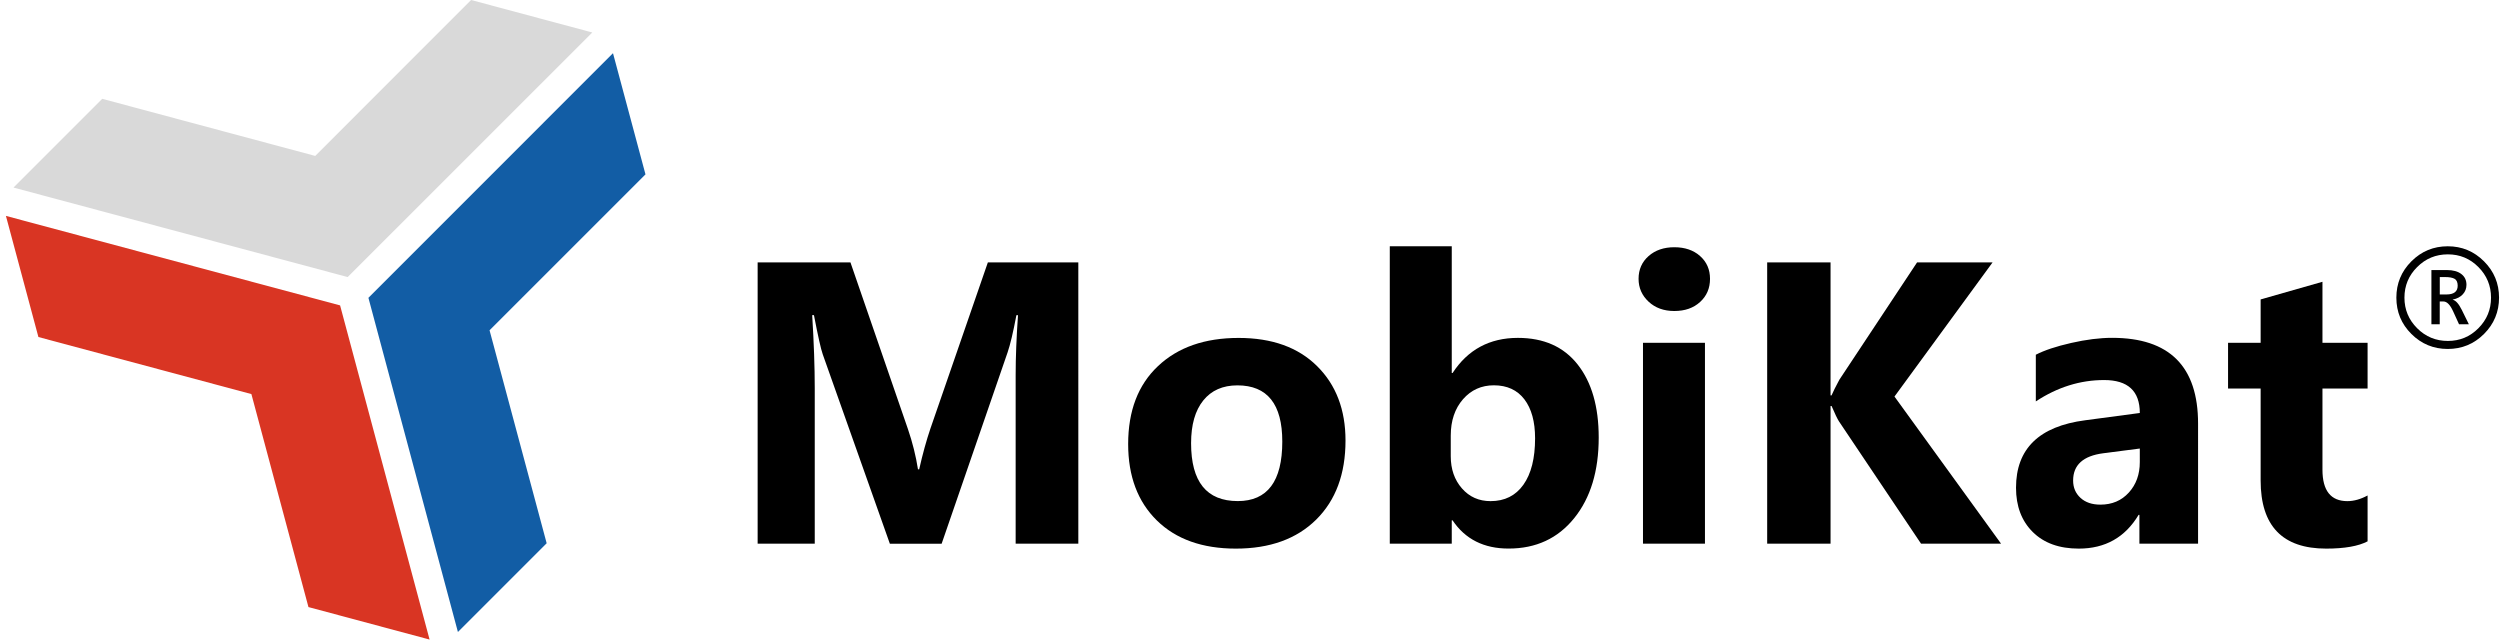
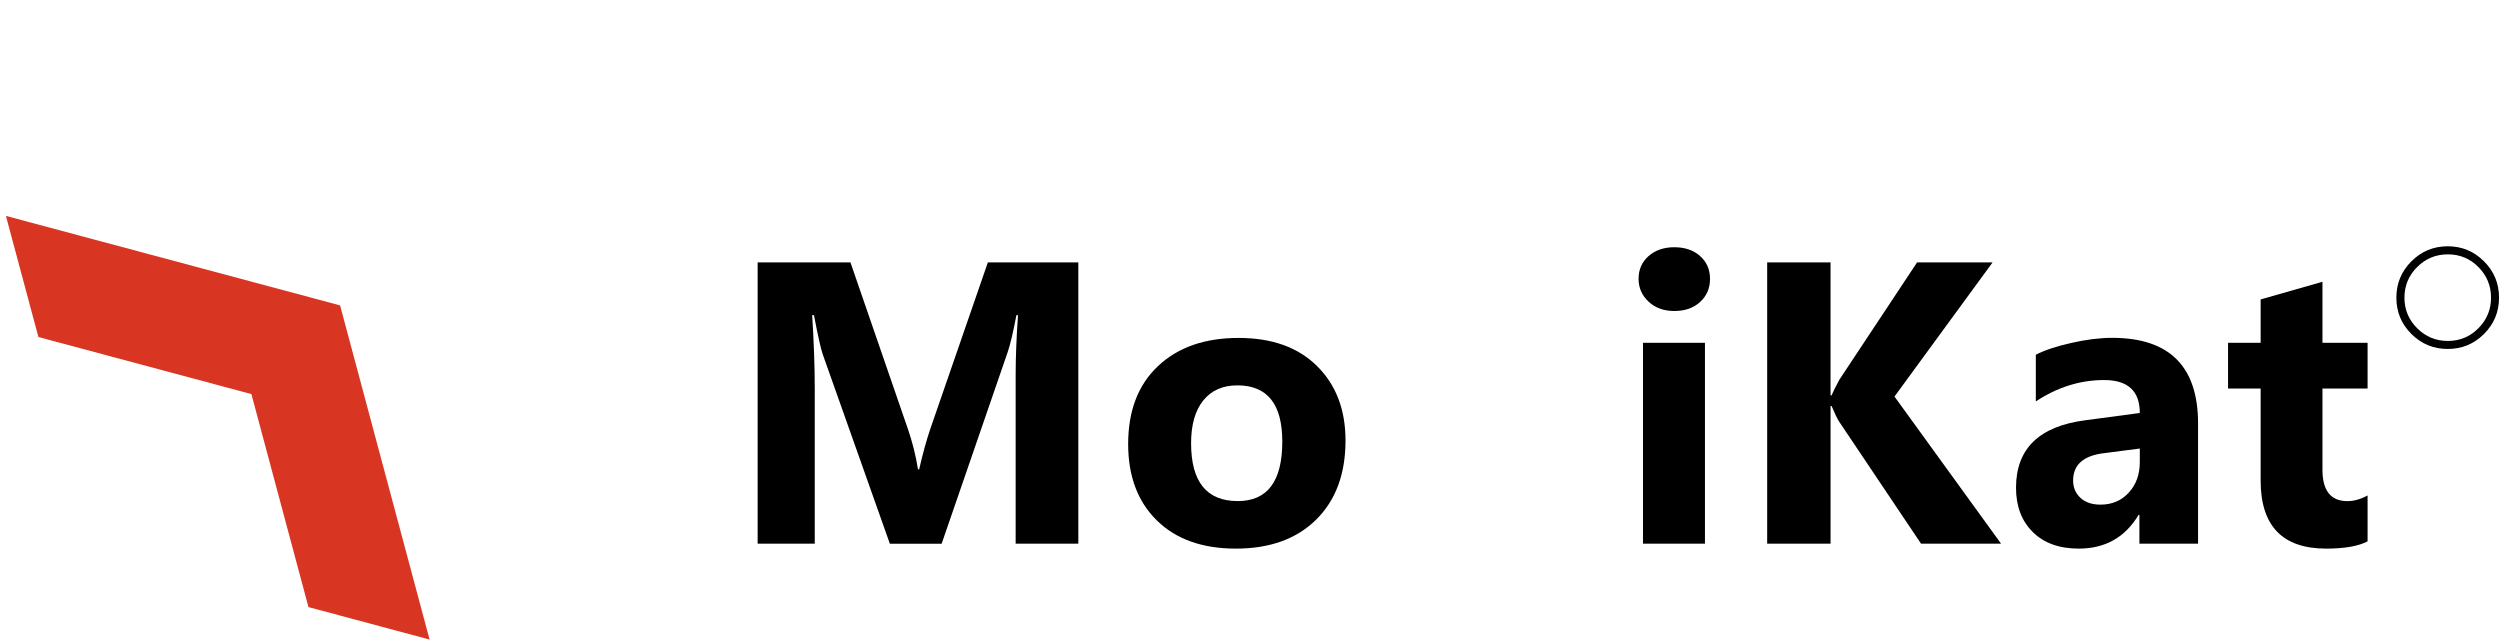
<svg xmlns="http://www.w3.org/2000/svg" version="1.1" x="0px" y="0px" viewBox="0 0 498.62 127.56" style="enable-background:new 0 0 498.62 127.56;" xml:space="preserve">
  <style type="text/css">
    .st0{fill:#D93523;}
    .st1{fill:#D9D9D9;}
    .st2{fill:#125DA5;}
</style>
  <g id="Ebene_1">
    </g>
  <g id="Entwurf_4">
    <g>
      <path fill="#000000" d="M215.05,108.44h-12.48V74.87c0-3.63,0.16-7.63,0.47-12.01h-0.32c-0.65,3.45-1.24,5.92-1.76,7.43l-13.15,38.15h-10.33    L164.1,70.68c-0.37-1.02-0.95-3.63-1.76-7.83h-0.35c0.34,5.53,0.51,10.38,0.51,14.56v31.03h-11.39V52.33h18.51l11.47,33.26    c0.91,2.66,1.58,5.34,2,8.02h0.24c0.7-3.11,1.45-5.8,2.23-8.1l11.47-33.18h18.04V108.44z" />
      <path fill="#000000" d="M246.49,109.42c-6.68,0-11.93-1.87-15.75-5.61c-3.82-3.75-5.73-8.83-5.73-15.24c0-6.63,1.98-11.81,5.95-15.55    c3.97-3.75,9.33-5.62,16.08-5.62c6.65,0,11.87,1.87,15.65,5.62c3.78,3.74,5.67,8.69,5.67,14.85c0,6.65-1.95,11.91-5.85,15.77    C258.61,107.49,253.27,109.42,246.49,109.42z M246.8,76.86c-2.92,0-5.19,1-6.81,3.01c-1.62,2.01-2.43,4.85-2.43,8.53    c0,7.7,3.1,11.54,9.31,11.54c5.92,0,8.88-3.95,8.88-11.86C255.76,80.61,252.77,76.86,246.8,76.86z" />
-       <path fill="#000000" d="M289.71,103.78h-0.16v4.66h-12.36V49.12h12.36V74.4h0.16c3.05-4.67,7.39-7.01,13.03-7.01c5.17,0,9.14,1.77,11.93,5.32    c2.79,3.55,4.19,8.4,4.19,14.56c0,6.68-1.63,12.04-4.89,16.08c-3.26,4.04-7.62,6.06-13.07,6.06    C295.97,109.42,292.23,107.54,289.71,103.78z M289.35,86.88v4.11c0,2.58,0.74,4.72,2.23,6.42c1.49,1.7,3.39,2.54,5.71,2.54    c2.82,0,5-1.09,6.55-3.27c1.55-2.18,2.33-5.26,2.33-9.26c0-3.31-0.71-5.9-2.13-7.77c-1.42-1.86-3.45-2.8-6.09-2.8    c-2.48,0-4.53,0.92-6.16,2.78C290.17,81.49,289.35,83.91,289.35,86.88z" />
      <path fill="#000000" d="M333.94,62.03c-2.09,0-3.8-0.62-5.13-1.86c-1.33-1.24-2-2.76-2-4.56c0-1.85,0.67-3.37,2-4.54    c1.33-1.17,3.04-1.76,5.13-1.76c2.11,0,3.83,0.59,5.14,1.76c1.32,1.17,1.98,2.68,1.98,4.54c0,1.88-0.66,3.42-1.98,4.62    C337.77,61.43,336.06,62.03,333.94,62.03z M340.05,108.44h-12.36V68.37h12.36V108.44z" />
      <path fill="#000000" d="M399.11,108.44h-15.96l-16.36-24.38c-0.31-0.47-0.81-1.5-1.49-3.09h-0.2v27.47h-12.64V52.33h12.64v26.53h0.2    c0.31-0.73,0.83-1.78,1.56-3.13l15.5-23.4h15.06l-19.57,26.76L399.11,108.44z" />
      <path fill="#000000" d="M438.4,108.44h-11.7v-5.75h-0.16c-2.69,4.49-6.67,6.73-11.93,6.73c-3.89,0-6.95-1.1-9.18-3.31    c-2.23-2.21-3.34-5.15-3.34-8.83c0-7.77,4.6-12.26,13.81-13.46l10.88-1.45c0-4.38-2.37-6.57-7.12-6.57    c-4.77,0-9.31,1.42-13.62,4.26v-9.31c1.72-0.89,4.07-1.67,7.06-2.35c2.99-0.68,5.71-1.02,8.16-1.02c11.43,0,17.14,5.7,17.14,17.1    V108.44z M426.78,92.16v-2.7l-7.28,0.94c-4.02,0.52-6.02,2.34-6.02,5.44c0,1.41,0.49,2.56,1.47,3.46c0.98,0.9,2.3,1.35,3.97,1.35    c2.32,0,4.21-0.8,5.67-2.41C426.05,96.64,426.78,94.62,426.78,92.16z" />
      <path fill="#000000" d="M472.21,107.97c-1.83,0.96-4.58,1.45-8.26,1.45c-8.71,0-13.07-4.52-13.07-13.58V77.49h-6.5v-9.12h6.5v-8.65l12.33-3.52    v12.17h9v9.12h-9v16.2c0,4.17,1.66,6.26,4.97,6.26c1.3,0,2.65-0.38,4.03-1.13V107.97z" />
    </g>
    <g>
      <polygon class="st0" points="7.66,67.22 50.14,78.6 61.52,121.08 85.68,127.56 67.83,60.91 1.18,43.06   " />
-       <polygon class="st1" points="20.39,19.71 2.69,37.41 69.34,55.26 118.13,6.48 93.96,0 62.87,31.1   " />
-       <polygon class="st2" points="73.48,59.4 91.33,126.05 109.03,108.35 97.64,65.87 128.74,34.78 122.26,10.61   " />
    </g>
    <g>
      <path fill="#000000" d="M495.43,52.12c-2-2-4.41-3-7.23-3c-2.83,0-5.25,1-7.25,3c-2,2-3,4.42-3,7.25s1,5.25,3,7.24c2,1.99,4.42,2.99,7.25,2.99    c2.82,0,5.24-1,7.23-2.99s3-4.41,3-7.24S497.43,54.12,495.43,52.12z M494.31,65.47c-1.68,1.69-3.71,2.53-6.09,2.53    c-2.39,0-4.43-0.84-6.12-2.53c-1.69-1.69-2.54-3.72-2.54-6.1c0-2.39,0.85-4.43,2.54-6.11c1.69-1.69,3.73-2.53,6.12-2.53    c2.38,0,4.41,0.84,6.09,2.53c1.68,1.69,2.52,3.72,2.52,6.11C496.83,61.75,495.99,63.78,494.31,65.47z" />
-       <path fill="#000000" d="M490.99,61.79c-0.6-1.2-1.19-1.87-1.79-2v-0.04c0.86-0.18,1.53-0.53,2.01-1.06c0.48-0.52,0.72-1.16,0.72-1.89    c0-0.91-0.34-1.63-1.03-2.15c-0.69-0.53-1.66-0.79-2.91-0.79h-3.05v10.82h1.66v-4.55h0.74c0.69,0,1.33,0.65,1.93,1.96l1.18,2.59    h1.96L490.99,61.79z M487.94,58.73h-1.33v-3.47h1.06c0.87,0,1.51,0.12,1.91,0.36c0.4,0.24,0.6,0.7,0.6,1.37    C490.18,58.14,489.43,58.73,487.94,58.73z" />
    </g>
  </g>
</svg>